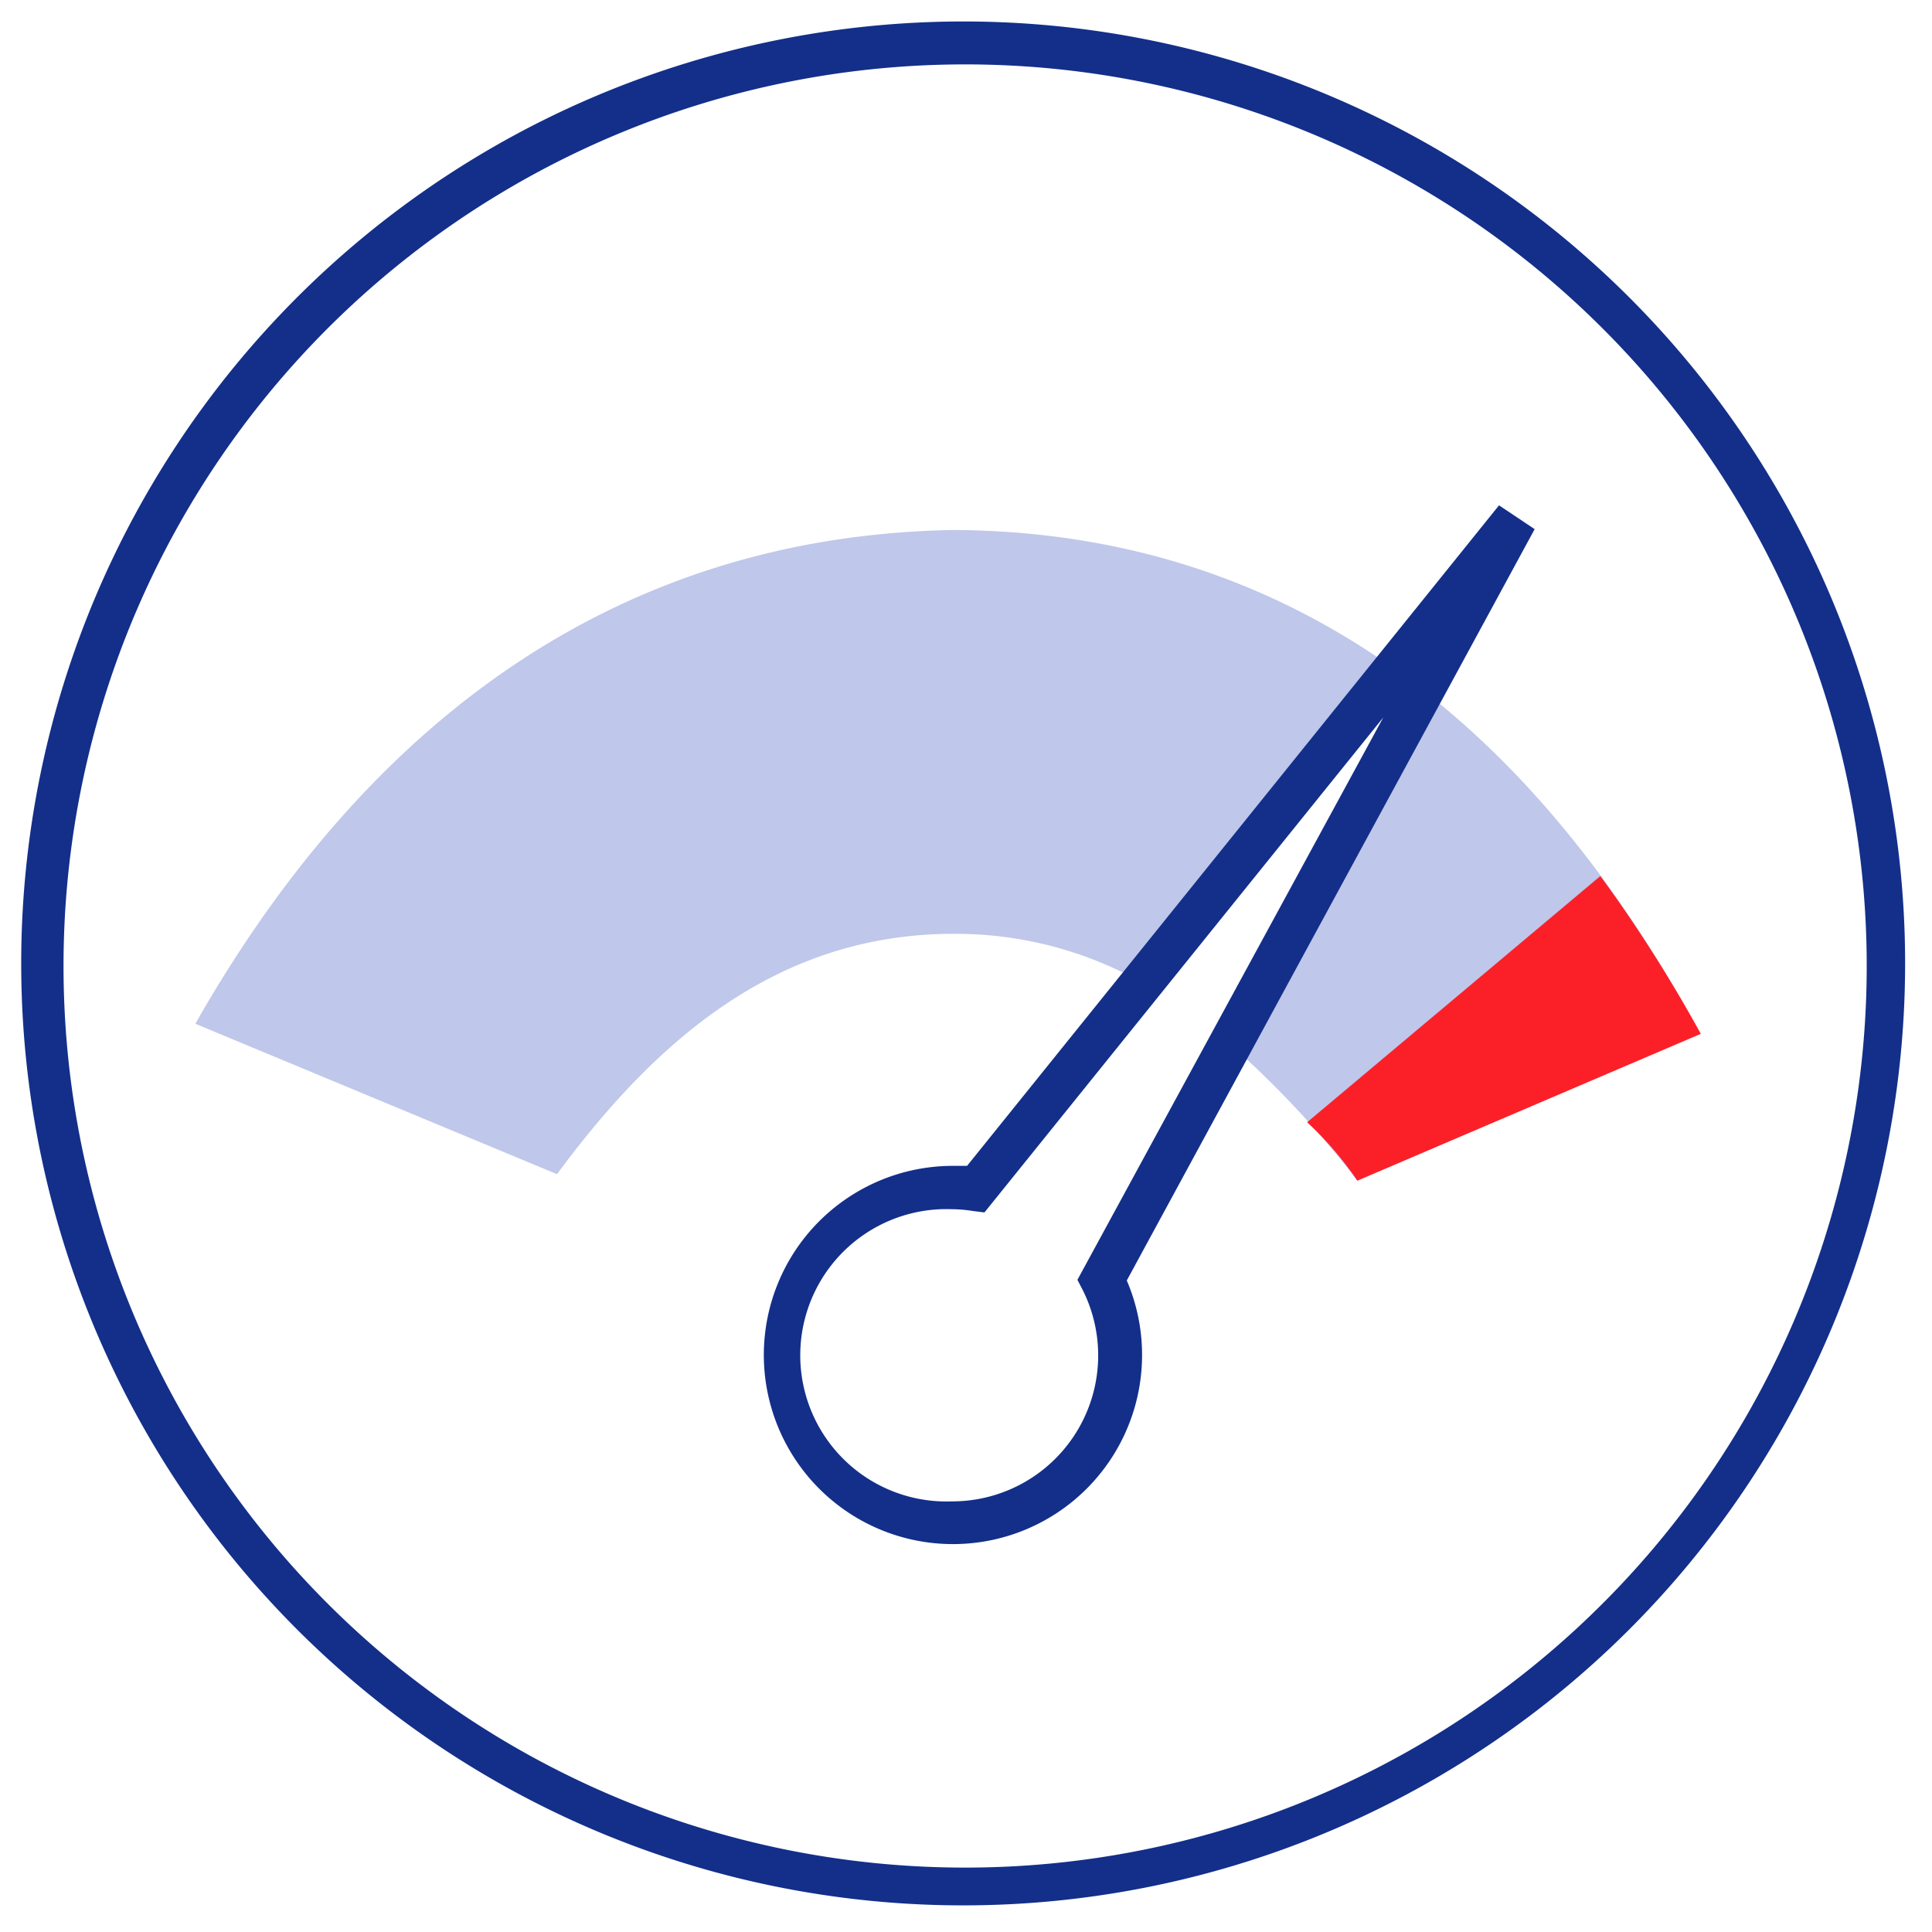
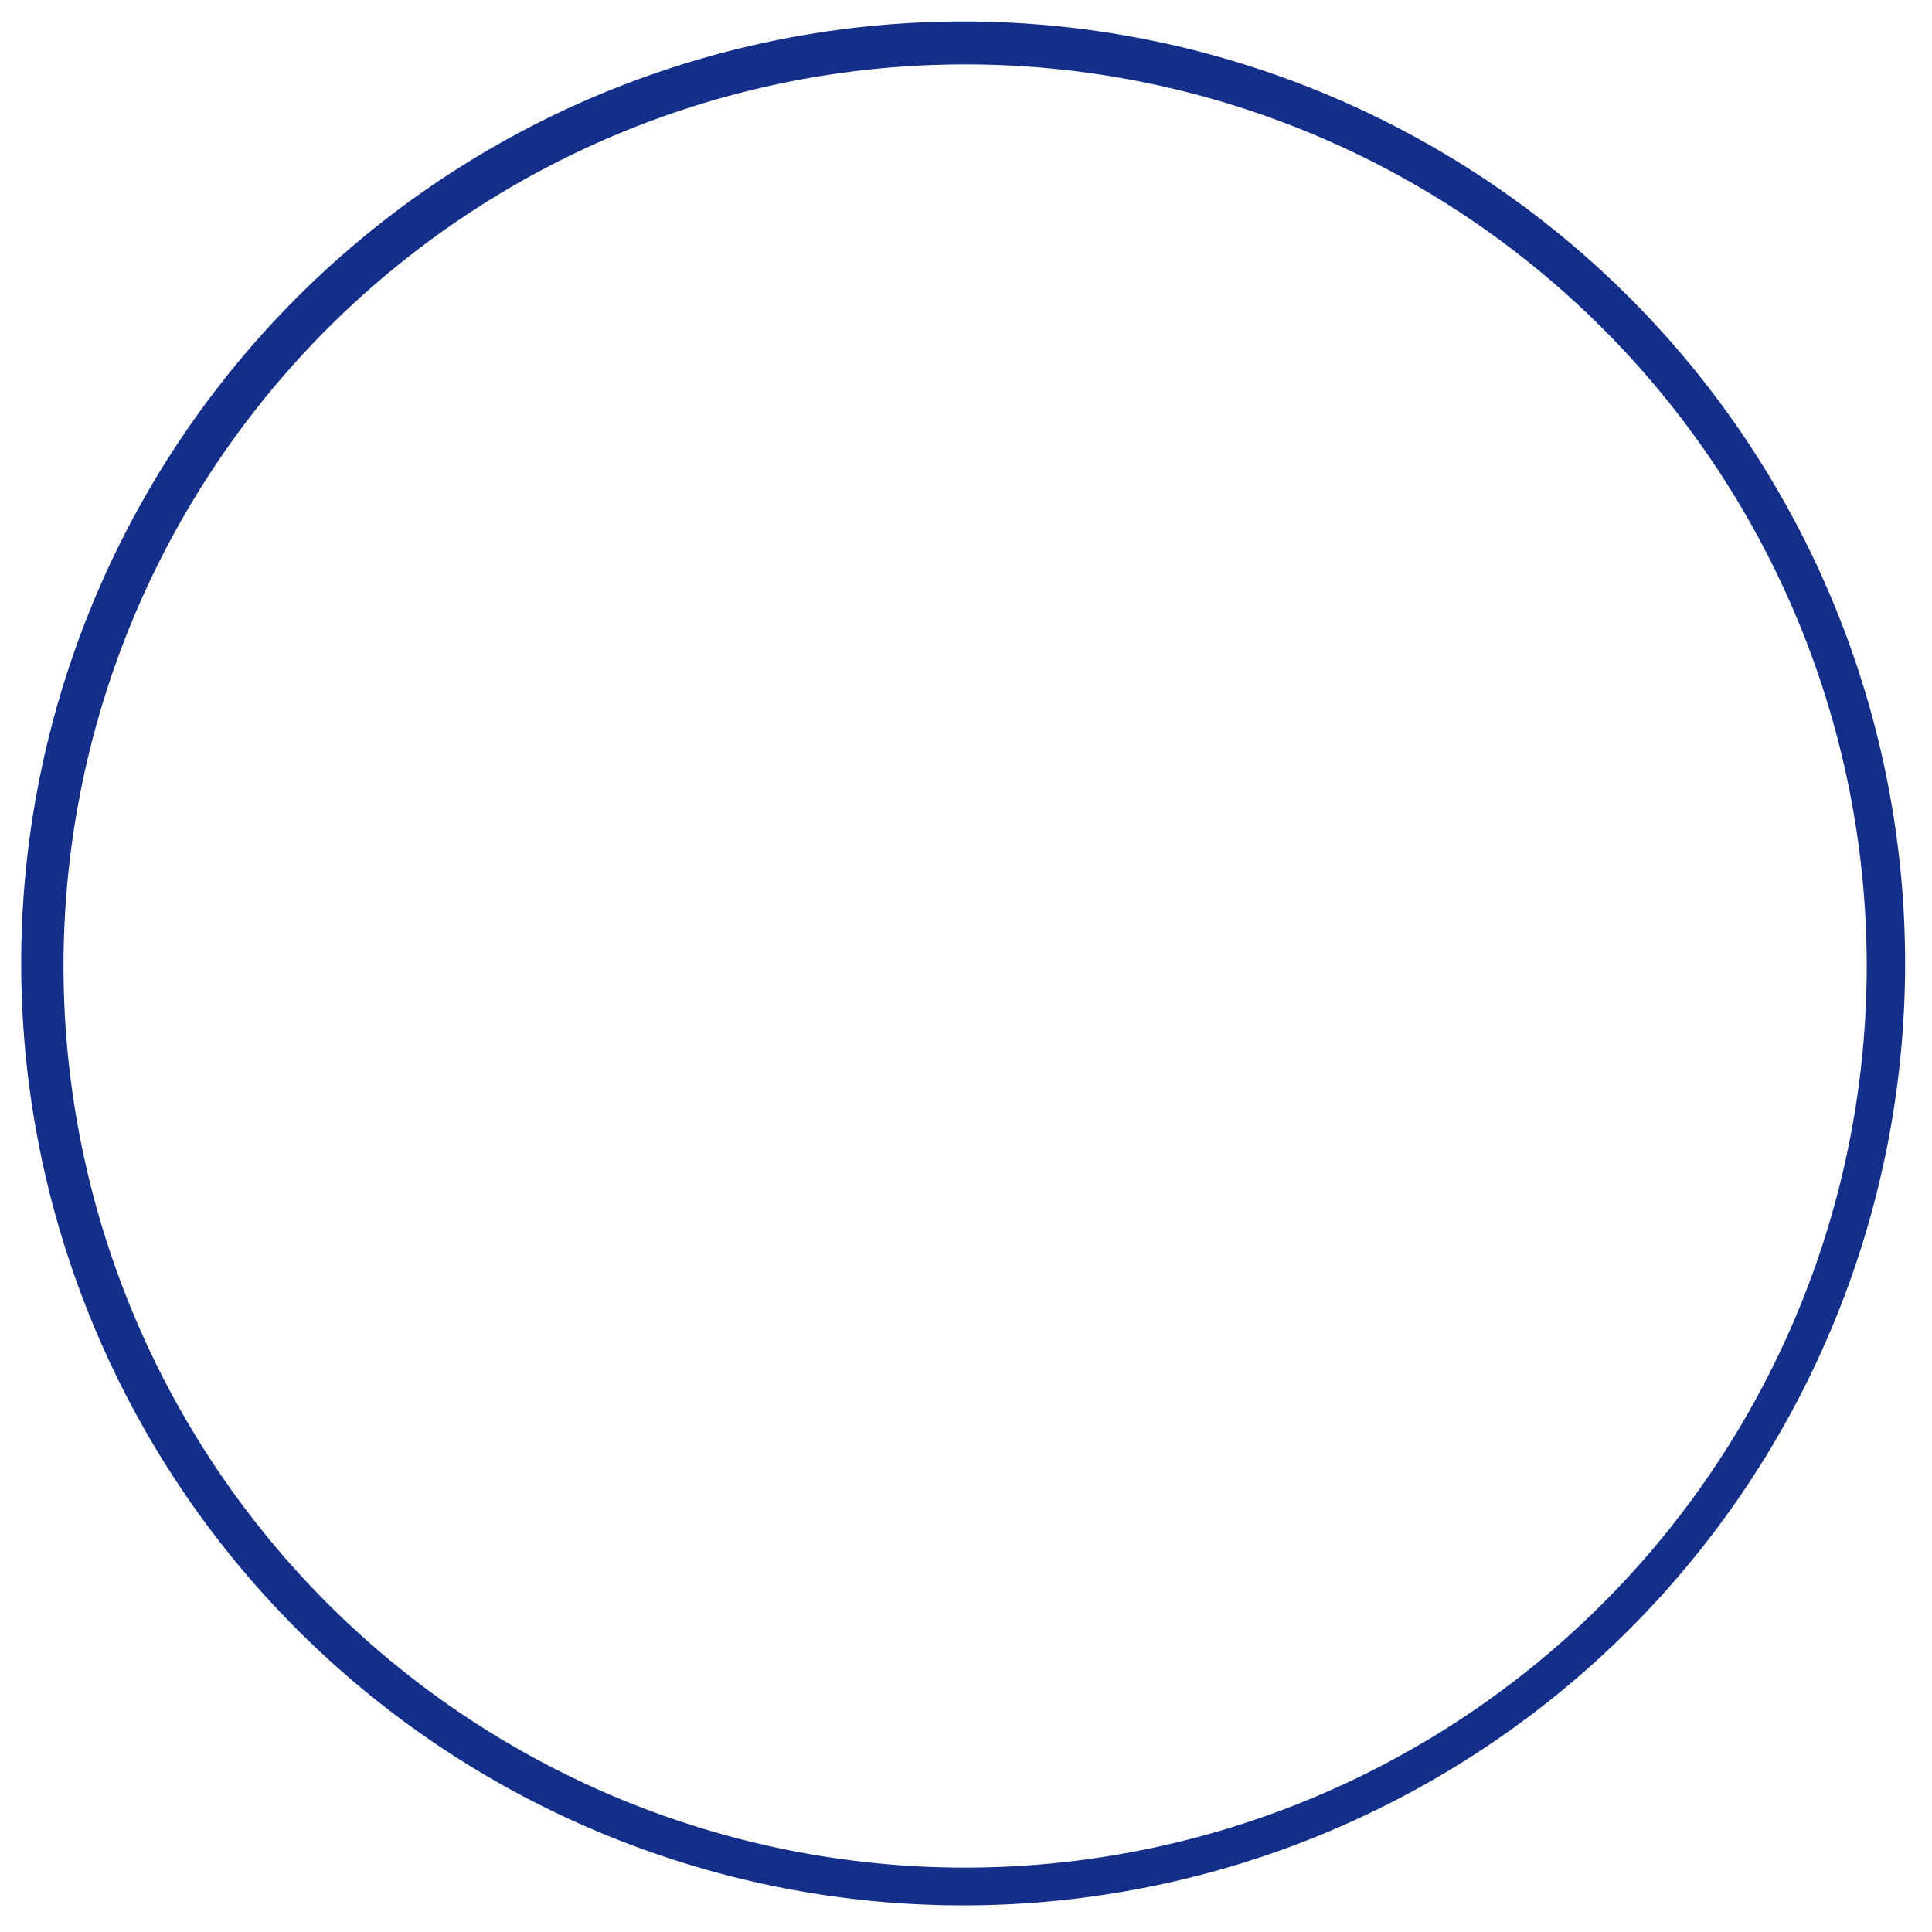
<svg xmlns="http://www.w3.org/2000/svg" id="Layer_1" data-name="Layer 1" width="90" height="90" viewBox="0 0 90 90">
  <defs>
    <style>.cls-1{fill:#bfc7ea;}.cls-2{fill:none;}.cls-3{fill:#132f8a;}.cls-4{fill:#fb2028;}</style>
  </defs>
-   <path class="cls-1" d="M25.93,54.69l-16.83-7c8-14.07,19.66-22.74,35.34-23,16.12.1,27.28,9.54,34.74,23.45L63.23,55a45.12,45.12,0,0,0-5.63-6.09c-.58-.52,8.48-16,7.51-16.69-.48-.34-11,14.08-11.8,13.61a17.79,17.79,0,0,0-8.87-2.33c-8.26,0-13.92,5-18.51,11.22" />
-   <path class="cls-2" d="M70.61,24.17,45.44,55.42a7.82,7.82,0,1,0,5.88,4.22Z" />
-   <path class="cls-3" d="M69.83,23.54l1.66,1.11-19,35a8.81,8.81,0,1,1-8.09-5.34l.65,0ZM44.35,69.94a6.8,6.8,0,0,0,6.08-9.86l-.24-.46,14.25-26.2L45.86,56.48l-.56-.07a6.09,6.09,0,0,0-.95-.08,6.81,6.81,0,1,0,0,13.61Z" />
  <path class="cls-3" d="M45,1A43.88,43.88,0,1,1,27.86,4.43,44,44,0,0,1,45,1ZM45,87a42,42,0,1,0-16.36-3.3A42,42,0,0,0,45,87Z" />
-   <path class="cls-4" d="M63.23,55l16-6.84a67.14,67.14,0,0,0-4.68-7.35L60.89,52.28A15.8,15.8,0,0,1,63.23,55" />
</svg>